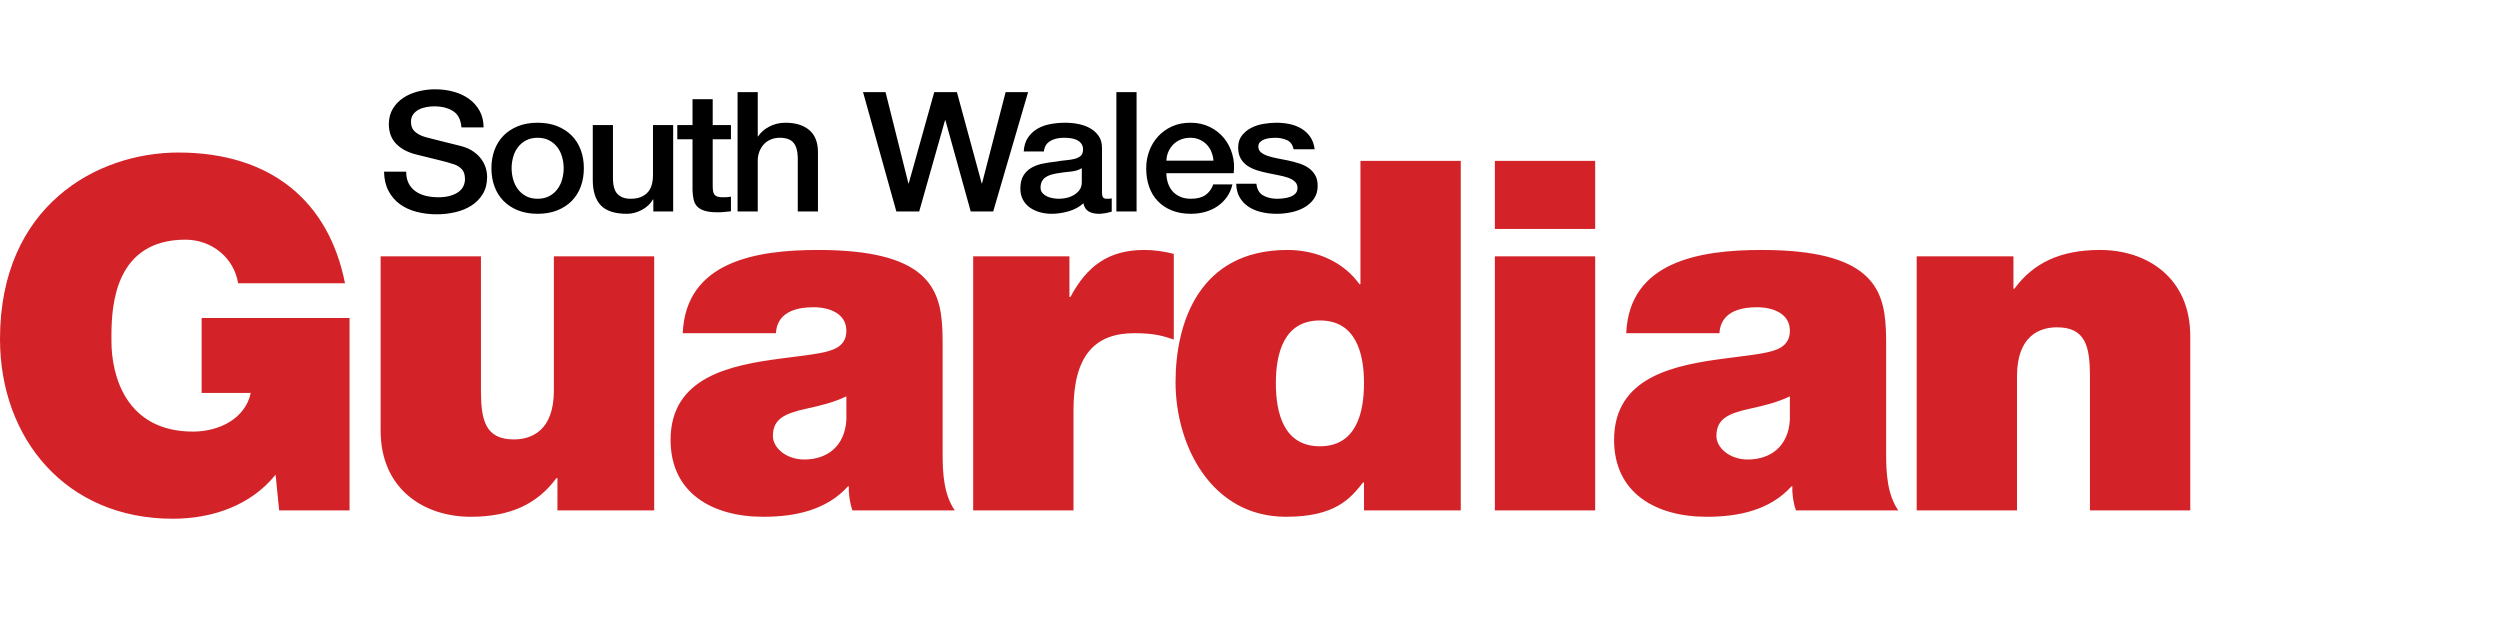
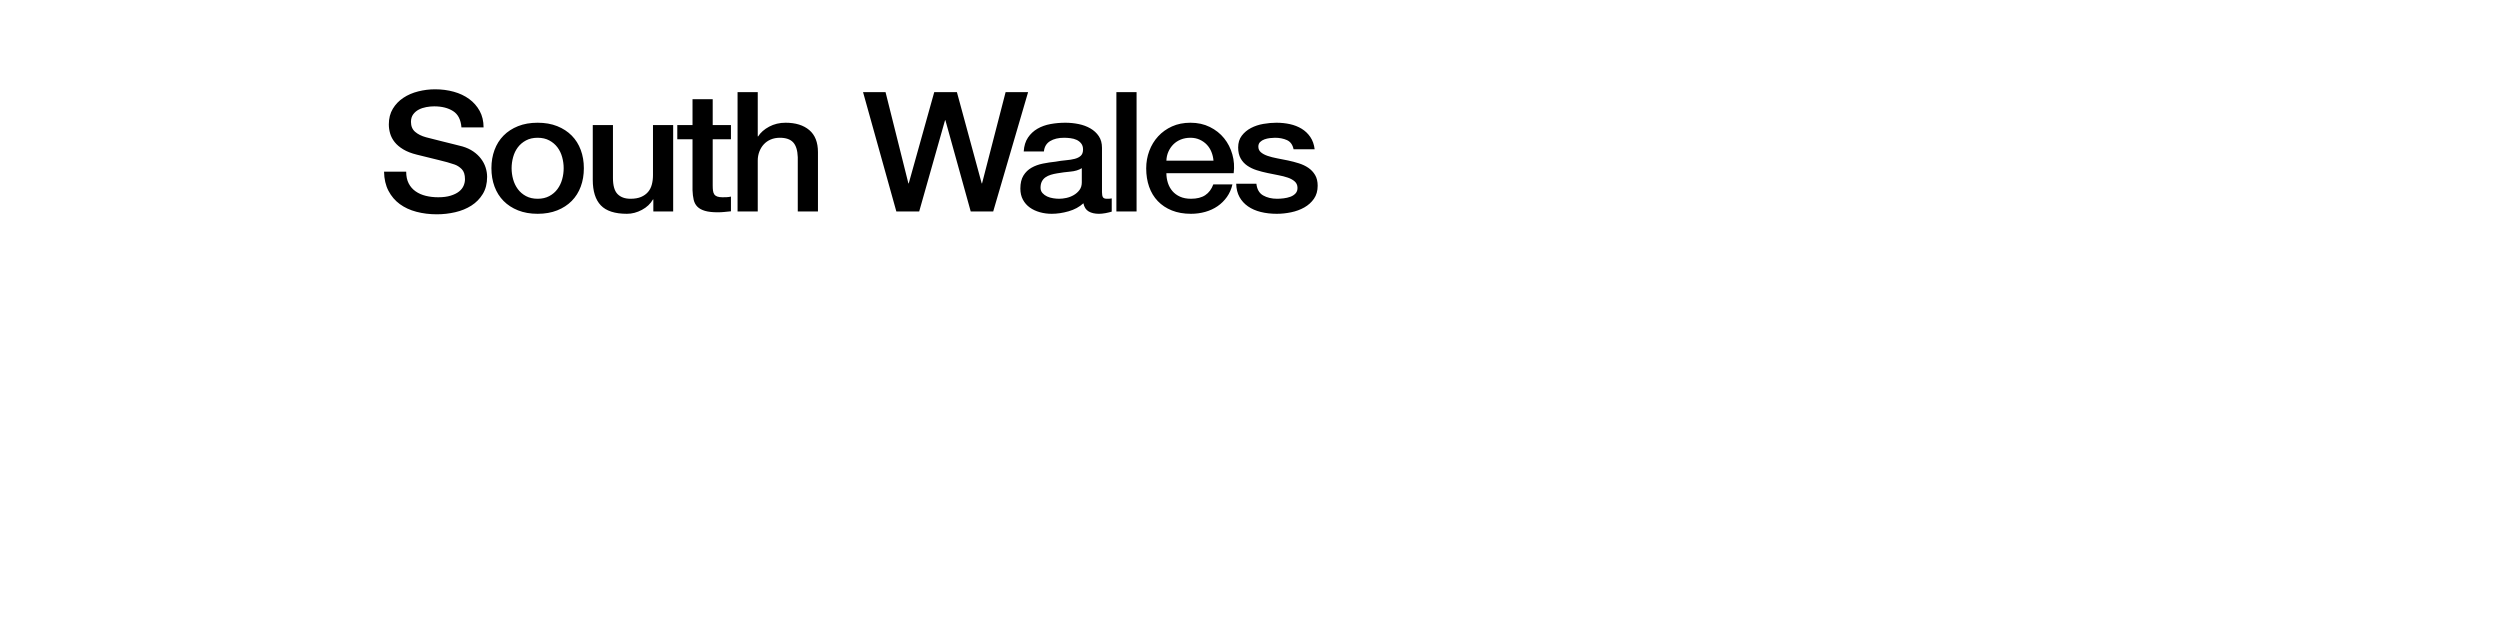
<svg xmlns="http://www.w3.org/2000/svg" width="240px" height="60px" viewBox="0 0 240 60">
  <title>Mastheads/SWGuardian</title>
  <g id="Mastheads/SWGuardian" stroke="none" stroke-width="1" fill="none" fill-rule="evenodd">
    <g id="Group" transform="translate(0, 8.573)" fill-rule="nonzero">
-       <path d="M16.584,41.226 C20.378,41.226 24.074,39.957 26.457,36.996 L26.798,40.427 L33.558,40.427 L33.558,21.956 L19.357,21.956 L19.357,29.147 L24.074,29.147 C23.539,31.638 21.01,32.86 18.53,32.86 C12.013,32.86 10.7,27.361 10.7,24.212 L10.699,24.105 L10.699,24.105 L10.699,23.478 C10.717,20.63 11.114,14.436 17.8,14.436 C20.329,14.436 22.469,16.175 22.858,18.619 L33.12,18.619 C31.564,10.723 25.971,6.07 17.119,6.07 C9.289,6.07 -4.40536496e-13,11.193 -4.40536496e-13,23.977 C-4.40536496e-13,33.518 6.323,41.226 16.584,41.226 Z M45.197,41.038 C49.039,41.038 51.617,39.769 53.416,37.325 L53.514,37.325 L53.514,40.427 L62.803,40.427 L62.803,16.034 L53.173,16.034 L53.173,28.912 C53.173,32.813 50.985,33.612 49.331,33.612 C46.584,33.612 46.189,31.741 46.171,29.039 L46.17,16.034 L36.54,16.034 L36.54,32.766 C36.54,38.359 40.674,41.038 45.197,41.038 Z M73.275,41.038 C76.387,41.038 79.354,40.38 81.397,38.124 L81.494,38.124 C81.445,38.782 81.591,39.769 81.835,40.427 L91.659,40.427 C90.589,38.876 90.492,36.808 90.492,34.975 L90.492,24.647 C90.491,24.541 90.491,24.436 90.491,24.33 L90.489,24.013 C90.487,23.802 90.484,23.591 90.478,23.381 L90.467,23.067 C90.297,19.047 88.963,15.423 78.527,15.423 C72.545,15.423 65.834,16.551 65.542,23.413 L74.491,23.413 C74.539,22.379 75.123,20.922 78.09,20.922 C79.646,20.922 81.251,21.533 81.251,23.178 C81.251,24.729 79.938,25.105 78.625,25.34 C77.708,25.507 76.637,25.632 75.501,25.777 L75.01,25.84 C70.153,26.476 64.375,27.595 64.375,33.659 C64.375,38.782 68.411,41.038 73.275,41.038 Z M77.214,35.539 C75.463,35.539 74.199,34.411 74.199,33.283 C74.199,31.638 75.317,31.121 77.457,30.651 C78.771,30.369 80.084,30.04 81.251,29.476 L81.251,31.732 C81.105,34.27 79.403,35.539 77.214,35.539 Z M103.055,40.427 L103.055,30.792 C103.055,25.575 105.097,23.413 108.891,23.413 C110.836,23.413 111.712,23.695 112.684,24.024 L112.684,15.799 C111.76,15.564 110.836,15.423 109.864,15.423 C106.362,15.423 104.319,17.021 102.763,19.935 L102.666,19.935 L102.666,16.034 L93.425,16.034 L93.425,40.427 L103.055,40.427 Z M123.454,41.038 C128.172,41.038 129.631,39.299 130.847,37.748 L130.944,37.748 L130.944,40.427 L140.233,40.427 L140.233,6.869 L130.603,6.869 L130.603,18.713 L130.506,18.713 C129.047,16.645 126.47,15.423 123.6,15.423 C115.138,15.423 112.852,22.379 112.852,28.113 C112.852,34.223 116.305,41.038 123.454,41.038 Z M126.713,34.27 C123.26,34.27 122.482,31.121 122.482,28.207 C122.482,25.34 123.26,22.191 126.713,22.191 C130.166,22.191 130.944,25.34 130.944,28.207 C130.944,31.121 130.166,34.27 126.713,34.27 Z M153.137,13.402 L153.137,6.869 L143.507,6.869 L143.507,13.402 L153.137,13.402 Z M153.137,40.427 L153.137,16.034 L143.507,16.034 L143.507,40.427 L153.137,40.427 Z M163.852,41.038 C166.965,41.038 169.931,40.38 171.974,38.124 L172.071,38.124 C172.023,38.782 172.169,39.769 172.412,40.427 L182.236,40.427 C181.166,38.876 181.069,36.808 181.069,34.975 L181.069,24.647 C181.069,24.541 181.069,24.436 181.068,24.33 L181.066,24.013 C181.064,23.802 181.061,23.591 181.055,23.381 L181.044,23.067 C180.874,19.047 179.54,15.423 169.105,15.423 C163.122,15.423 156.411,16.551 156.119,23.413 L165.068,23.413 C165.117,22.379 165.7,20.922 168.667,20.922 C170.223,20.922 171.828,21.533 171.828,23.178 C171.828,24.729 170.515,25.105 169.202,25.34 C168.285,25.507 167.214,25.632 166.078,25.777 L165.587,25.84 C160.731,26.476 154.952,27.595 154.952,33.659 C154.952,38.782 158.989,41.038 163.852,41.038 Z M167.791,35.539 C166.041,35.539 164.776,34.411 164.776,33.283 C164.776,31.638 165.895,31.121 168.035,30.651 C169.348,30.369 170.661,30.04 171.828,29.476 L171.828,31.732 C171.682,34.27 169.98,35.539 167.791,35.539 Z M193.632,40.427 L193.632,27.549 C193.632,23.648 195.821,22.849 197.474,22.849 C200.221,22.849 200.616,24.72 200.635,27.422 L200.635,40.427 L210.265,40.427 L210.265,23.695 C210.265,18.102 206.131,15.423 201.608,15.423 C197.766,15.423 195.188,16.692 193.389,19.136 L193.292,19.136 L193.292,16.034 L184.002,16.034 L184.002,40.427 L193.632,40.427 Z" id="Guardian" fill="#D32328" />
      <path d="M41.935,12 C42.536,12 43.125,11.933 43.703,11.799 C44.281,11.666 44.797,11.455 45.25,11.166 C45.703,10.877 46.069,10.505 46.346,10.051 C46.624,9.596 46.763,9.048 46.763,8.406 C46.763,8.107 46.715,7.807 46.618,7.508 C46.522,7.209 46.375,6.928 46.176,6.666 C45.978,6.404 45.732,6.171 45.437,5.968 C45.142,5.765 44.797,5.604 44.4,5.487 C44.241,5.444 43.978,5.377 43.609,5.286 C43.241,5.195 42.864,5.102 42.479,5.005 C42.094,4.909 41.745,4.821 41.434,4.741 C41.122,4.66 40.943,4.615 40.898,4.604 C40.467,4.487 40.119,4.313 39.852,4.083 C39.586,3.853 39.453,3.535 39.453,3.128 C39.453,2.84 39.524,2.599 39.666,2.406 C39.807,2.214 39.986,2.061 40.201,1.949 C40.416,1.837 40.654,1.757 40.915,1.709 C41.176,1.66 41.431,1.636 41.68,1.636 C42.417,1.636 43.023,1.789 43.499,2.094 C43.975,2.398 44.241,2.92 44.298,3.658 L44.298,3.658 L46.423,3.658 C46.423,3.059 46.298,2.532 46.049,2.078 C45.8,1.623 45.462,1.241 45.038,0.93 C44.612,0.62 44.12,0.388 43.559,0.233 C42.998,0.078 42.4,0 41.765,0 C41.221,0 40.683,0.067 40.15,0.201 C39.617,0.334 39.141,0.54 38.722,0.818 C38.303,1.096 37.965,1.447 37.711,1.869 C37.456,2.291 37.328,2.791 37.328,3.369 C37.328,3.668 37.37,3.963 37.456,4.251 C37.541,4.54 37.685,4.813 37.889,5.07 C38.093,5.326 38.368,5.559 38.714,5.767 C39.059,5.976 39.493,6.144 40.014,6.273 C40.853,6.487 41.558,6.66 42.13,6.794 C42.703,6.928 43.204,7.07 43.635,7.219 C43.884,7.305 44.114,7.452 44.324,7.66 C44.533,7.869 44.638,8.193 44.638,8.631 C44.638,8.845 44.593,9.056 44.502,9.265 C44.411,9.473 44.264,9.658 44.06,9.818 C43.856,9.979 43.59,10.11 43.261,10.211 C42.932,10.313 42.536,10.364 42.071,10.364 C41.64,10.364 41.241,10.318 40.873,10.227 C40.504,10.136 40.178,9.992 39.895,9.794 C39.612,9.596 39.391,9.342 39.232,9.032 C39.073,8.722 38.994,8.348 38.994,7.909 L38.994,7.909 L36.869,7.909 C36.88,8.615 37.022,9.227 37.294,9.746 C37.566,10.265 37.929,10.69 38.382,11.021 C38.835,11.353 39.368,11.599 39.98,11.759 C40.592,11.92 41.244,12 41.935,12 Z M51.613,11.952 C52.316,11.952 52.942,11.842 53.492,11.623 C54.042,11.404 54.506,11.102 54.886,10.717 C55.266,10.332 55.555,9.872 55.753,9.337 C55.951,8.802 56.05,8.214 56.05,7.572 C56.05,6.941 55.951,6.358 55.753,5.824 C55.555,5.289 55.266,4.829 54.886,4.444 C54.506,4.059 54.042,3.757 53.492,3.537 C52.942,3.318 52.316,3.209 51.613,3.209 C50.911,3.209 50.285,3.318 49.735,3.537 C49.185,3.757 48.721,4.059 48.341,4.444 C47.961,4.829 47.672,5.289 47.474,5.824 C47.276,6.358 47.176,6.941 47.176,7.572 C47.176,8.214 47.276,8.802 47.474,9.337 C47.672,9.872 47.961,10.332 48.341,10.717 C48.721,11.102 49.185,11.404 49.735,11.623 C50.285,11.842 50.911,11.952 51.613,11.952 Z M51.613,10.508 C51.183,10.508 50.809,10.422 50.491,10.251 C50.174,10.08 49.913,9.856 49.709,9.578 C49.505,9.299 49.355,8.987 49.259,8.639 C49.163,8.291 49.114,7.936 49.114,7.572 C49.114,7.219 49.163,6.866 49.259,6.513 C49.355,6.16 49.505,5.848 49.709,5.575 C49.913,5.302 50.174,5.08 50.491,4.909 C50.809,4.738 51.183,4.652 51.613,4.652 C52.044,4.652 52.418,4.738 52.735,4.909 C53.053,5.08 53.313,5.302 53.517,5.575 C53.721,5.848 53.872,6.16 53.968,6.513 C54.064,6.866 54.112,7.219 54.112,7.572 C54.112,7.936 54.064,8.291 53.968,8.639 C53.872,8.987 53.721,9.299 53.517,9.578 C53.313,9.856 53.053,10.08 52.735,10.251 C52.418,10.422 52.044,10.508 51.613,10.508 Z M60.187,11.952 C60.674,11.952 61.153,11.826 61.623,11.575 C62.094,11.324 62.448,10.989 62.686,10.572 L62.686,10.572 L62.72,10.572 L62.72,11.727 L64.624,11.727 L64.624,3.433 L62.686,3.433 L62.686,8.246 C62.686,8.567 62.649,8.866 62.575,9.144 C62.502,9.422 62.38,9.66 62.21,9.858 C62.04,10.056 61.819,10.214 61.547,10.332 C61.275,10.449 60.935,10.508 60.527,10.508 C59.994,10.508 59.581,10.358 59.286,10.059 C58.991,9.759 58.844,9.246 58.844,8.519 L58.844,8.519 L58.844,3.433 L56.906,3.433 L56.906,8.695 C56.906,9.786 57.164,10.602 57.679,11.142 C58.195,11.682 59.031,11.952 60.187,11.952 Z M68.913,11.807 C69.129,11.807 69.338,11.797 69.542,11.775 C69.746,11.754 69.956,11.733 70.171,11.711 L70.171,11.711 L70.171,10.299 C70.035,10.332 69.899,10.35 69.763,10.356 C69.627,10.361 69.491,10.364 69.355,10.364 C69.14,10.364 68.97,10.34 68.845,10.291 C68.721,10.243 68.627,10.171 68.565,10.075 C68.502,9.979 68.463,9.861 68.446,9.722 C68.429,9.583 68.42,9.417 68.42,9.225 L68.42,9.225 L68.42,4.797 L70.171,4.797 L70.171,3.433 L68.42,3.433 L68.42,0.947 L66.482,0.947 L66.482,3.433 L65.02,3.433 L65.02,4.797 L66.482,4.797 L66.482,9.69 C66.494,10.032 66.53,10.337 66.593,10.604 C66.655,10.872 66.774,11.094 66.95,11.27 C67.125,11.447 67.369,11.58 67.681,11.671 C67.992,11.762 68.403,11.807 68.913,11.807 Z M72.744,11.727 L72.744,6.834 C72.744,6.535 72.795,6.251 72.897,5.984 C72.999,5.717 73.14,5.484 73.322,5.286 C73.503,5.088 73.724,4.933 73.985,4.821 C74.245,4.709 74.54,4.652 74.869,4.652 C75.447,4.652 75.872,4.799 76.144,5.094 C76.416,5.388 76.563,5.861 76.586,6.513 L76.586,6.513 L76.586,11.727 L78.524,11.727 L78.524,6.032 C78.524,5.091 78.246,4.385 77.691,3.914 C77.135,3.444 76.376,3.209 75.413,3.209 C74.835,3.209 74.311,3.334 73.84,3.586 C73.37,3.837 73.016,4.15 72.778,4.524 L72.778,4.524 L72.744,4.524 L72.744,0.273 L70.806,0.273 L70.806,11.727 L72.744,11.727 Z M88.242,11.727 L90.724,2.968 L90.758,2.968 L93.189,11.727 L95.348,11.727 L98.697,0.273 L96.538,0.273 L94.277,9.032 L94.243,9.032 L91.863,0.273 L89.687,0.273 L87.239,9.032 L87.205,9.032 L85.012,0.273 L82.853,0.273 L86.049,11.727 L88.242,11.727 Z M105.502,11.952 C105.581,11.952 105.678,11.947 105.791,11.936 C105.904,11.925 106.018,11.909 106.131,11.888 C106.244,11.866 106.355,11.842 106.462,11.816 C106.57,11.789 106.658,11.765 106.726,11.743 L106.726,11.743 L106.726,10.476 C106.624,10.497 106.533,10.508 106.454,10.508 L106.454,10.508 L106.25,10.508 C106.069,10.508 105.947,10.46 105.884,10.364 C105.822,10.267 105.791,10.107 105.791,9.882 L105.791,9.882 L105.791,5.615 C105.791,5.176 105.689,4.805 105.485,4.5 C105.281,4.195 105.012,3.947 104.677,3.754 C104.343,3.561 103.966,3.422 103.547,3.337 C103.128,3.251 102.703,3.209 102.272,3.209 C101.785,3.209 101.309,3.251 100.844,3.337 C100.379,3.422 99.963,3.572 99.594,3.786 C99.226,4 98.923,4.283 98.685,4.636 C98.447,4.989 98.311,5.433 98.277,5.968 L98.277,5.968 L100.215,5.968 C100.26,5.519 100.459,5.187 100.81,4.973 C101.161,4.759 101.609,4.652 102.153,4.652 C102.346,4.652 102.55,4.666 102.765,4.693 C102.98,4.719 103.176,4.773 103.351,4.853 C103.527,4.933 103.674,5.048 103.793,5.198 C103.912,5.348 103.972,5.54 103.972,5.775 C103.972,6.043 103.901,6.243 103.759,6.377 C103.618,6.511 103.425,6.61 103.181,6.674 C102.938,6.738 102.657,6.783 102.34,6.81 C102.023,6.837 101.688,6.882 101.337,6.947 C100.929,6.989 100.524,7.051 100.121,7.131 C99.719,7.211 99.356,7.342 99.033,7.524 C98.71,7.706 98.45,7.957 98.251,8.278 C98.053,8.599 97.954,9.016 97.954,9.529 C97.954,9.936 98.036,10.291 98.2,10.596 C98.365,10.901 98.586,11.152 98.863,11.35 C99.141,11.548 99.461,11.698 99.824,11.799 C100.187,11.901 100.566,11.952 100.963,11.952 C101.484,11.952 102.025,11.872 102.586,11.711 C103.147,11.551 103.621,11.294 104.006,10.941 C104.085,11.316 104.255,11.578 104.516,11.727 C104.777,11.877 105.105,11.952 105.502,11.952 Z M101.677,10.508 C101.507,10.508 101.317,10.492 101.107,10.46 C100.898,10.428 100.705,10.372 100.529,10.291 C100.354,10.211 100.204,10.102 100.079,9.963 C99.954,9.824 99.892,9.652 99.892,9.449 C99.892,9.214 99.934,9.013 100.019,8.848 C100.104,8.682 100.221,8.548 100.368,8.447 C100.515,8.345 100.685,8.265 100.878,8.206 C101.071,8.147 101.269,8.102 101.473,8.07 C101.904,7.995 102.334,7.939 102.765,7.901 C103.196,7.864 103.558,7.754 103.853,7.572 L103.853,7.572 L103.853,8.936 C103.853,9.225 103.779,9.468 103.632,9.666 C103.485,9.864 103.3,10.027 103.079,10.155 C102.858,10.283 102.623,10.374 102.374,10.428 C102.125,10.481 101.892,10.508 101.677,10.508 Z M109.111,11.727 L109.111,0.273 L107.173,0.273 L107.173,11.727 L109.111,11.727 Z M114.336,11.952 C114.812,11.952 115.268,11.89 115.704,11.767 C116.141,11.644 116.534,11.463 116.886,11.222 C117.237,10.981 117.537,10.684 117.787,10.332 C118.036,9.979 118.212,9.578 118.314,9.128 L118.314,9.128 L116.478,9.128 C116.308,9.588 116.05,9.933 115.704,10.163 C115.359,10.393 114.902,10.508 114.336,10.508 C113.928,10.508 113.576,10.441 113.282,10.307 C112.987,10.174 112.743,9.995 112.551,9.77 C112.358,9.545 112.214,9.283 112.117,8.984 C112.021,8.684 111.973,8.374 111.973,8.053 L111.973,8.053 L118.433,8.053 C118.512,7.433 118.47,6.832 118.305,6.249 C118.141,5.666 117.877,5.15 117.515,4.701 C117.152,4.251 116.696,3.89 116.146,3.618 C115.597,3.345 114.976,3.209 114.285,3.209 C113.627,3.209 113.038,3.326 112.517,3.561 C111.995,3.797 111.551,4.115 111.182,4.516 C110.814,4.917 110.531,5.382 110.332,5.912 C110.134,6.441 110.035,7 110.035,7.588 C110.035,8.23 110.128,8.818 110.315,9.353 C110.502,9.888 110.78,10.348 111.148,10.733 C111.517,11.118 111.967,11.417 112.5,11.631 C113.032,11.845 113.644,11.952 114.336,11.952 Z M116.495,6.85 L111.973,6.85 C111.984,6.54 112.049,6.251 112.168,5.984 C112.287,5.717 112.446,5.484 112.644,5.286 C112.843,5.088 113.081,4.933 113.358,4.821 C113.636,4.709 113.945,4.652 114.285,4.652 C114.613,4.652 114.911,4.714 115.177,4.837 C115.444,4.96 115.67,5.12 115.857,5.318 C116.044,5.516 116.192,5.749 116.299,6.016 C116.407,6.283 116.472,6.561 116.495,6.85 L116.495,6.85 Z M122.569,11.952 C123.023,11.952 123.482,11.904 123.946,11.807 C124.411,11.711 124.833,11.556 125.213,11.342 C125.592,11.128 125.901,10.85 126.139,10.508 C126.377,10.166 126.496,9.749 126.496,9.257 C126.496,8.85 126.414,8.508 126.25,8.23 C126.085,7.952 125.87,7.722 125.604,7.54 C125.337,7.358 125.034,7.214 124.694,7.107 C124.354,7 124.009,6.909 123.657,6.834 C123.295,6.759 122.943,6.69 122.603,6.626 C122.263,6.561 121.96,6.484 121.694,6.393 C121.427,6.302 121.212,6.187 121.048,6.048 C120.883,5.909 120.801,5.727 120.801,5.503 C120.801,5.321 120.858,5.174 120.971,5.061 C121.085,4.949 121.223,4.864 121.388,4.805 C121.552,4.746 121.728,4.706 121.915,4.684 C122.102,4.663 122.263,4.652 122.399,4.652 C122.83,4.652 123.212,4.727 123.547,4.877 C123.881,5.027 124.094,5.321 124.184,5.759 L124.184,5.759 L126.207,5.759 C126.151,5.299 126.012,4.906 125.791,4.58 C125.57,4.254 125.292,3.989 124.958,3.786 C124.623,3.583 124.249,3.436 123.836,3.345 C123.422,3.254 122.989,3.209 122.535,3.209 C122.139,3.209 121.722,3.246 121.286,3.321 C120.849,3.396 120.453,3.527 120.096,3.714 C119.739,3.901 119.444,4.147 119.212,4.452 C118.979,4.757 118.863,5.134 118.863,5.583 C118.863,6 118.943,6.35 119.101,6.634 C119.26,6.917 119.472,7.15 119.739,7.332 C120.005,7.513 120.305,7.658 120.64,7.765 C120.974,7.872 121.323,7.963 121.685,8.037 C122.037,8.112 122.382,8.182 122.722,8.246 C123.062,8.31 123.365,8.388 123.632,8.479 C123.898,8.57 124.116,8.69 124.286,8.84 C124.456,8.989 124.547,9.182 124.558,9.417 C124.57,9.652 124.51,9.842 124.38,9.987 C124.249,10.131 124.082,10.241 123.878,10.316 C123.674,10.39 123.456,10.441 123.224,10.468 C122.991,10.495 122.785,10.508 122.603,10.508 C122.082,10.508 121.634,10.401 121.26,10.187 C120.886,9.973 120.671,9.599 120.614,9.064 L120.614,9.064 L118.676,9.064 C118.688,9.556 118.792,9.981 118.991,10.34 C119.189,10.698 119.461,10.997 119.807,11.238 C120.152,11.479 120.56,11.658 121.031,11.775 C121.501,11.893 122.014,11.952 122.569,11.952 Z" id="SouthWales" fill="#000000" />
    </g>
  </g>
</svg>